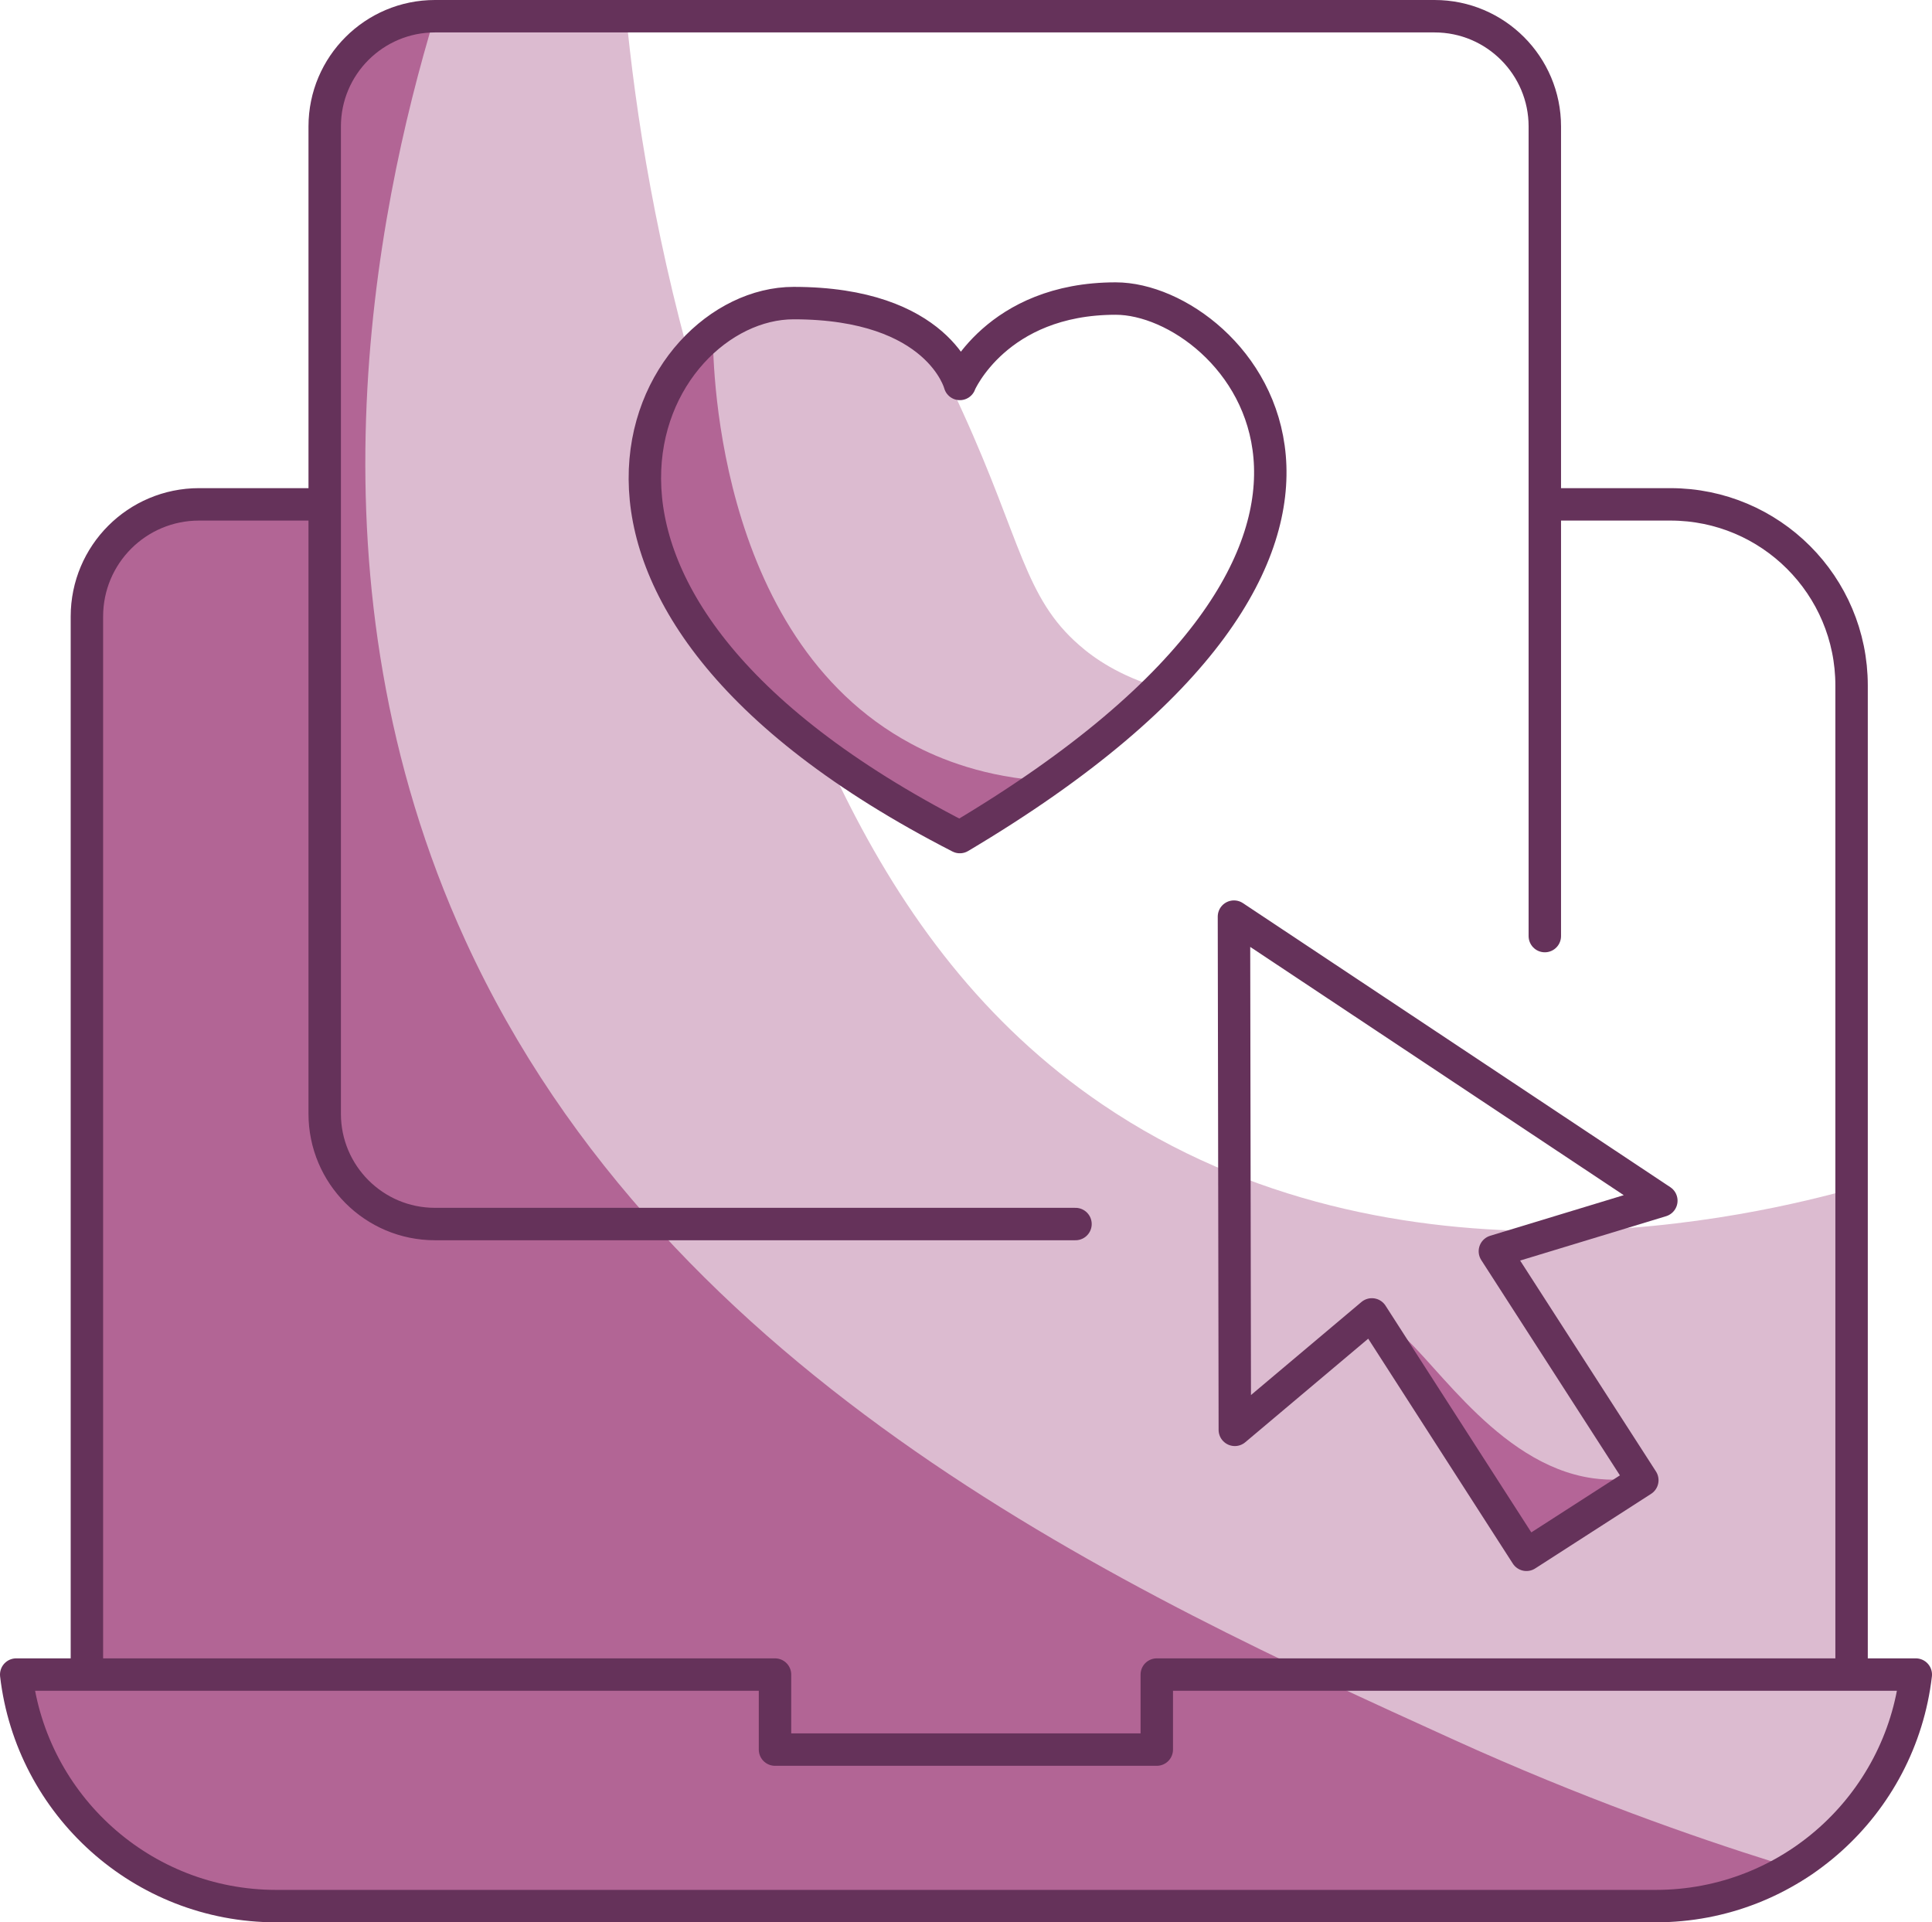
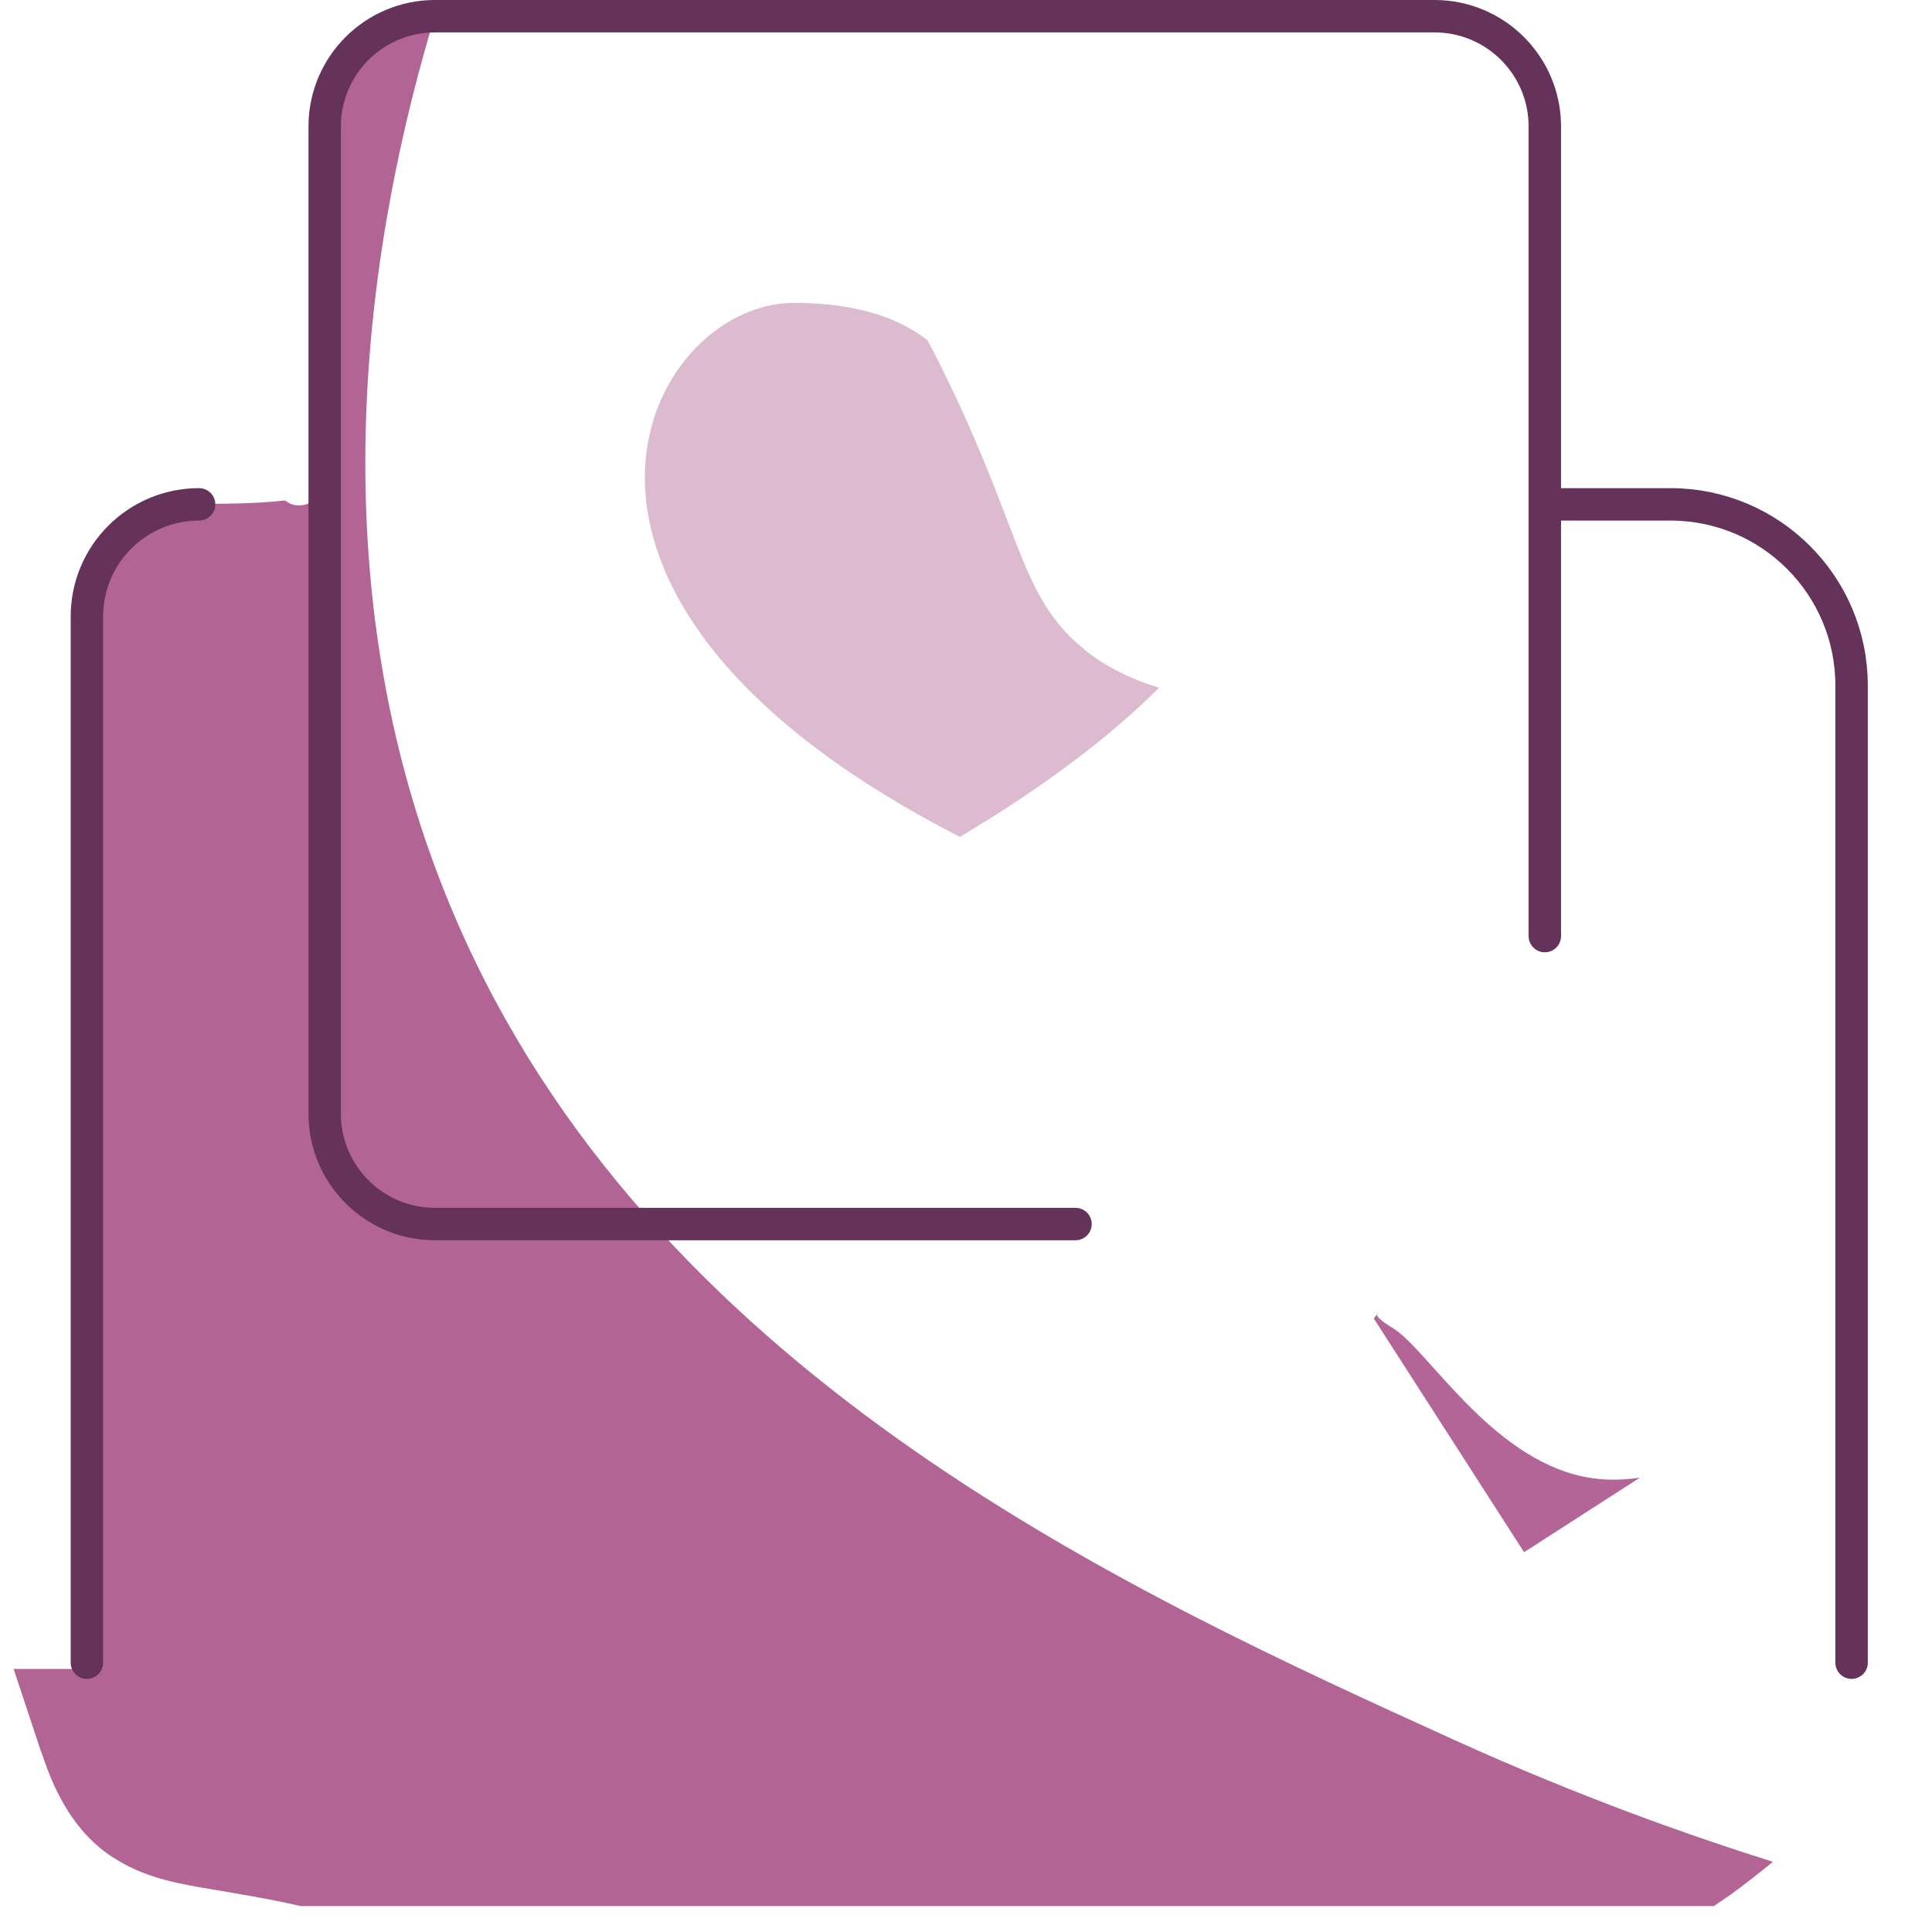
<svg xmlns="http://www.w3.org/2000/svg" id="Layer_2" data-name="Layer 2" viewBox="0 0 89.37 88.92">
  <defs>
    <style> .cls-1 { fill: none; stroke: #65325a; stroke-linecap: round; stroke-linejoin: round; stroke-width: 1.5px; } .cls-2 { fill: #dcbbd0; } .cls-2, .cls-3, .cls-4 { stroke-width: 0px; } .cls-3 { fill: #b26595; } .cls-4 { fill: #b46597; } </style>
  </defs>
  <g id="Layer_1-2" data-name="Layer 1">
    <g>
      <g>
-         <path class="cls-2" d="m85.77,77.44v-22.48c-4.35,1.22-21.17,5.37-34.79-3.88-10.94-7.43-14.76-20.09-18.42-32.22-2.22-7.36-3.17-13.74-3.61-18.31h-9.26c-.25.19-.53.35-.83.47-1.36.55-2.61.96-3.51,1.91,0,0,0,.01,0,.01-.22.58-.45,1.15-.71,1.72-.04.08-.1.15-.14.23v18.11h-6.15s-.08.07-.13.09c-.63.34-1.31.61-1.97.87-.11.04-.23.09-.34.13-.18.2-.36.4-.53.6-.2.23-.39.48-.58.71-.03.39-.14.84-.35,1.13-.14.2-.29.4-.44.59v49.81H.83v1.49c.43,1.48.66,3,1.33,4.33.41.19.85.35,1.12.56,1.01.76,1.57,1.87,2.49,2.71,1.52,1.39,3.68,2.09,5.8,2.63h65.46c.12-.05.24-.11.38-.14,2.05-.54,5.03-.64,6.72-2.04.75-.63,1.25-1.68,1.88-2.42.81-.96,1.63-1.54,1.84-2.82.07-.4.2-.72.37-.99v-2.82h-2.44Z" />
        <path class="cls-4" d="m63.69,60.77s.08-.09.08-.08c0,0-.1.14-.22.3l6.95,10.81,5.36-3.45c-1.17.18-2.07.07-2.63-.05-4.33-.91-7.21-5.92-8.82-6.88-.08-.05-.78-.46-.72-.65Z" />
        <path class="cls-3" d="m5.22,85.91c1.3.85,2.64,1.15,4.14,1.41,1.52.26,3.05.5,4.55.85h65.37c.25-.18.51-.34.76-.52.67-.49,1.33-1,1.97-1.53-3.66-1.15-8.82-2.95-14.77-5.65-14.85-6.75-36.35-16.53-45.71-36.96C13.95,26.97,17.32,9.96,20.12.72h-1.88c-.34.17-.71.3-1.11.39-.05.01-.1.03-.17.04-.04.08-.08.17-.08.3,0,.18-.43.95-.5,1.14-.38.99-.62,2.04-.89,3.06-.88,3.35-1.04,6.48-.59,9.92.08.66-.03,1.3-.28,1.88v3.31c.15.25.25.54.25.81,0,.19-.04.36-.1.52.13.59-.17,1.29-.95,1.29-.27,0-.47-.1-.63-.23-1.43.16-2.86.15-4.3.16-.12.07-.25.14-.4.16-.47.08-1.17.25-1.49.39.11-.05-.21.11-.24.13-.09.05-.17.11-.26.16-.02.01-.04.03-.06.04-.06.05-.12.1-.17.15-.13.12-.25.26-.37.39-.03.03-.03.04-.04.05-.04.05-.08.11-.12.17-.22.31-.42.62-.62.94-.39.59-.83,1.25-1.34,1.83v49.48H.63l1.27,3.83s.04.07.05.12c.61,1.87,1.57,3.66,3.26,4.76Z" />
-         <path class="cls-1" d="m53.51,77.46v3.47h-17.66v-3.47H.75c.7,6.03,5.82,10.71,12.03,10.71h63.81c6.22,0,11.33-4.68,12.03-10.71h-35.11Z" />
        <path class="cls-1" d="m71.58,23.33h5.69c4.63,0,8.38,3.75,8.38,8.38v45.2" />
-         <path class="cls-1" d="m4.02,76.91V28.52c0-2.87,2.32-5.19,5.19-5.19h5.7" />
+         <path class="cls-1" d="m4.02,76.91V28.52c0-2.87,2.32-5.19,5.19-5.19" />
        <path class="cls-1" d="m49.75,56.62h-29.63c-2.82,0-5.1-2.29-5.1-5.1V5.85c0-2.82,2.29-5.1,5.1-5.1h46.24c2.82,0,5.1,2.29,5.1,5.1v37.45" />
-         <polygon class="cls-1" points="76.85 55.54 57.08 42.4 57.12 66.14 63.46 60.8 70.61 71.92 75.97 68.47 69.15 57.88 76.85 55.54" />
      </g>
      <g>
        <path class="cls-2" d="m42.91,15.75c-1.11-.89-2.99-1.74-6.2-1.74-6.73,0-14.18,13.49,7.69,24.7,4.03-2.39,7.02-4.71,9.22-6.9-1.85-.55-3.02-1.37-3.7-1.97-2.53-2.2-2.68-4.83-5.37-10.74-.67-1.48-1.27-2.65-1.64-3.35Z" />
-         <path class="cls-3" d="m32.98,15.39c-4.78,3.71-6.27,14.26,11.42,23.33,1.47-.87,2.81-1.74,4.02-2.59-2.83-.17-4.91-.99-6.28-1.73-9.23-4.96-9.17-18.27-9.16-19.01Z" />
-         <path class="cls-1" d="m44.4,17.75s1.68-3.94,7.21-3.94,15.86,11.21-7.21,24.91c-21.87-11.21-14.42-24.7-7.69-24.7s7.69,3.74,7.69,3.74Z" />
      </g>
    </g>
  </g>
</svg>